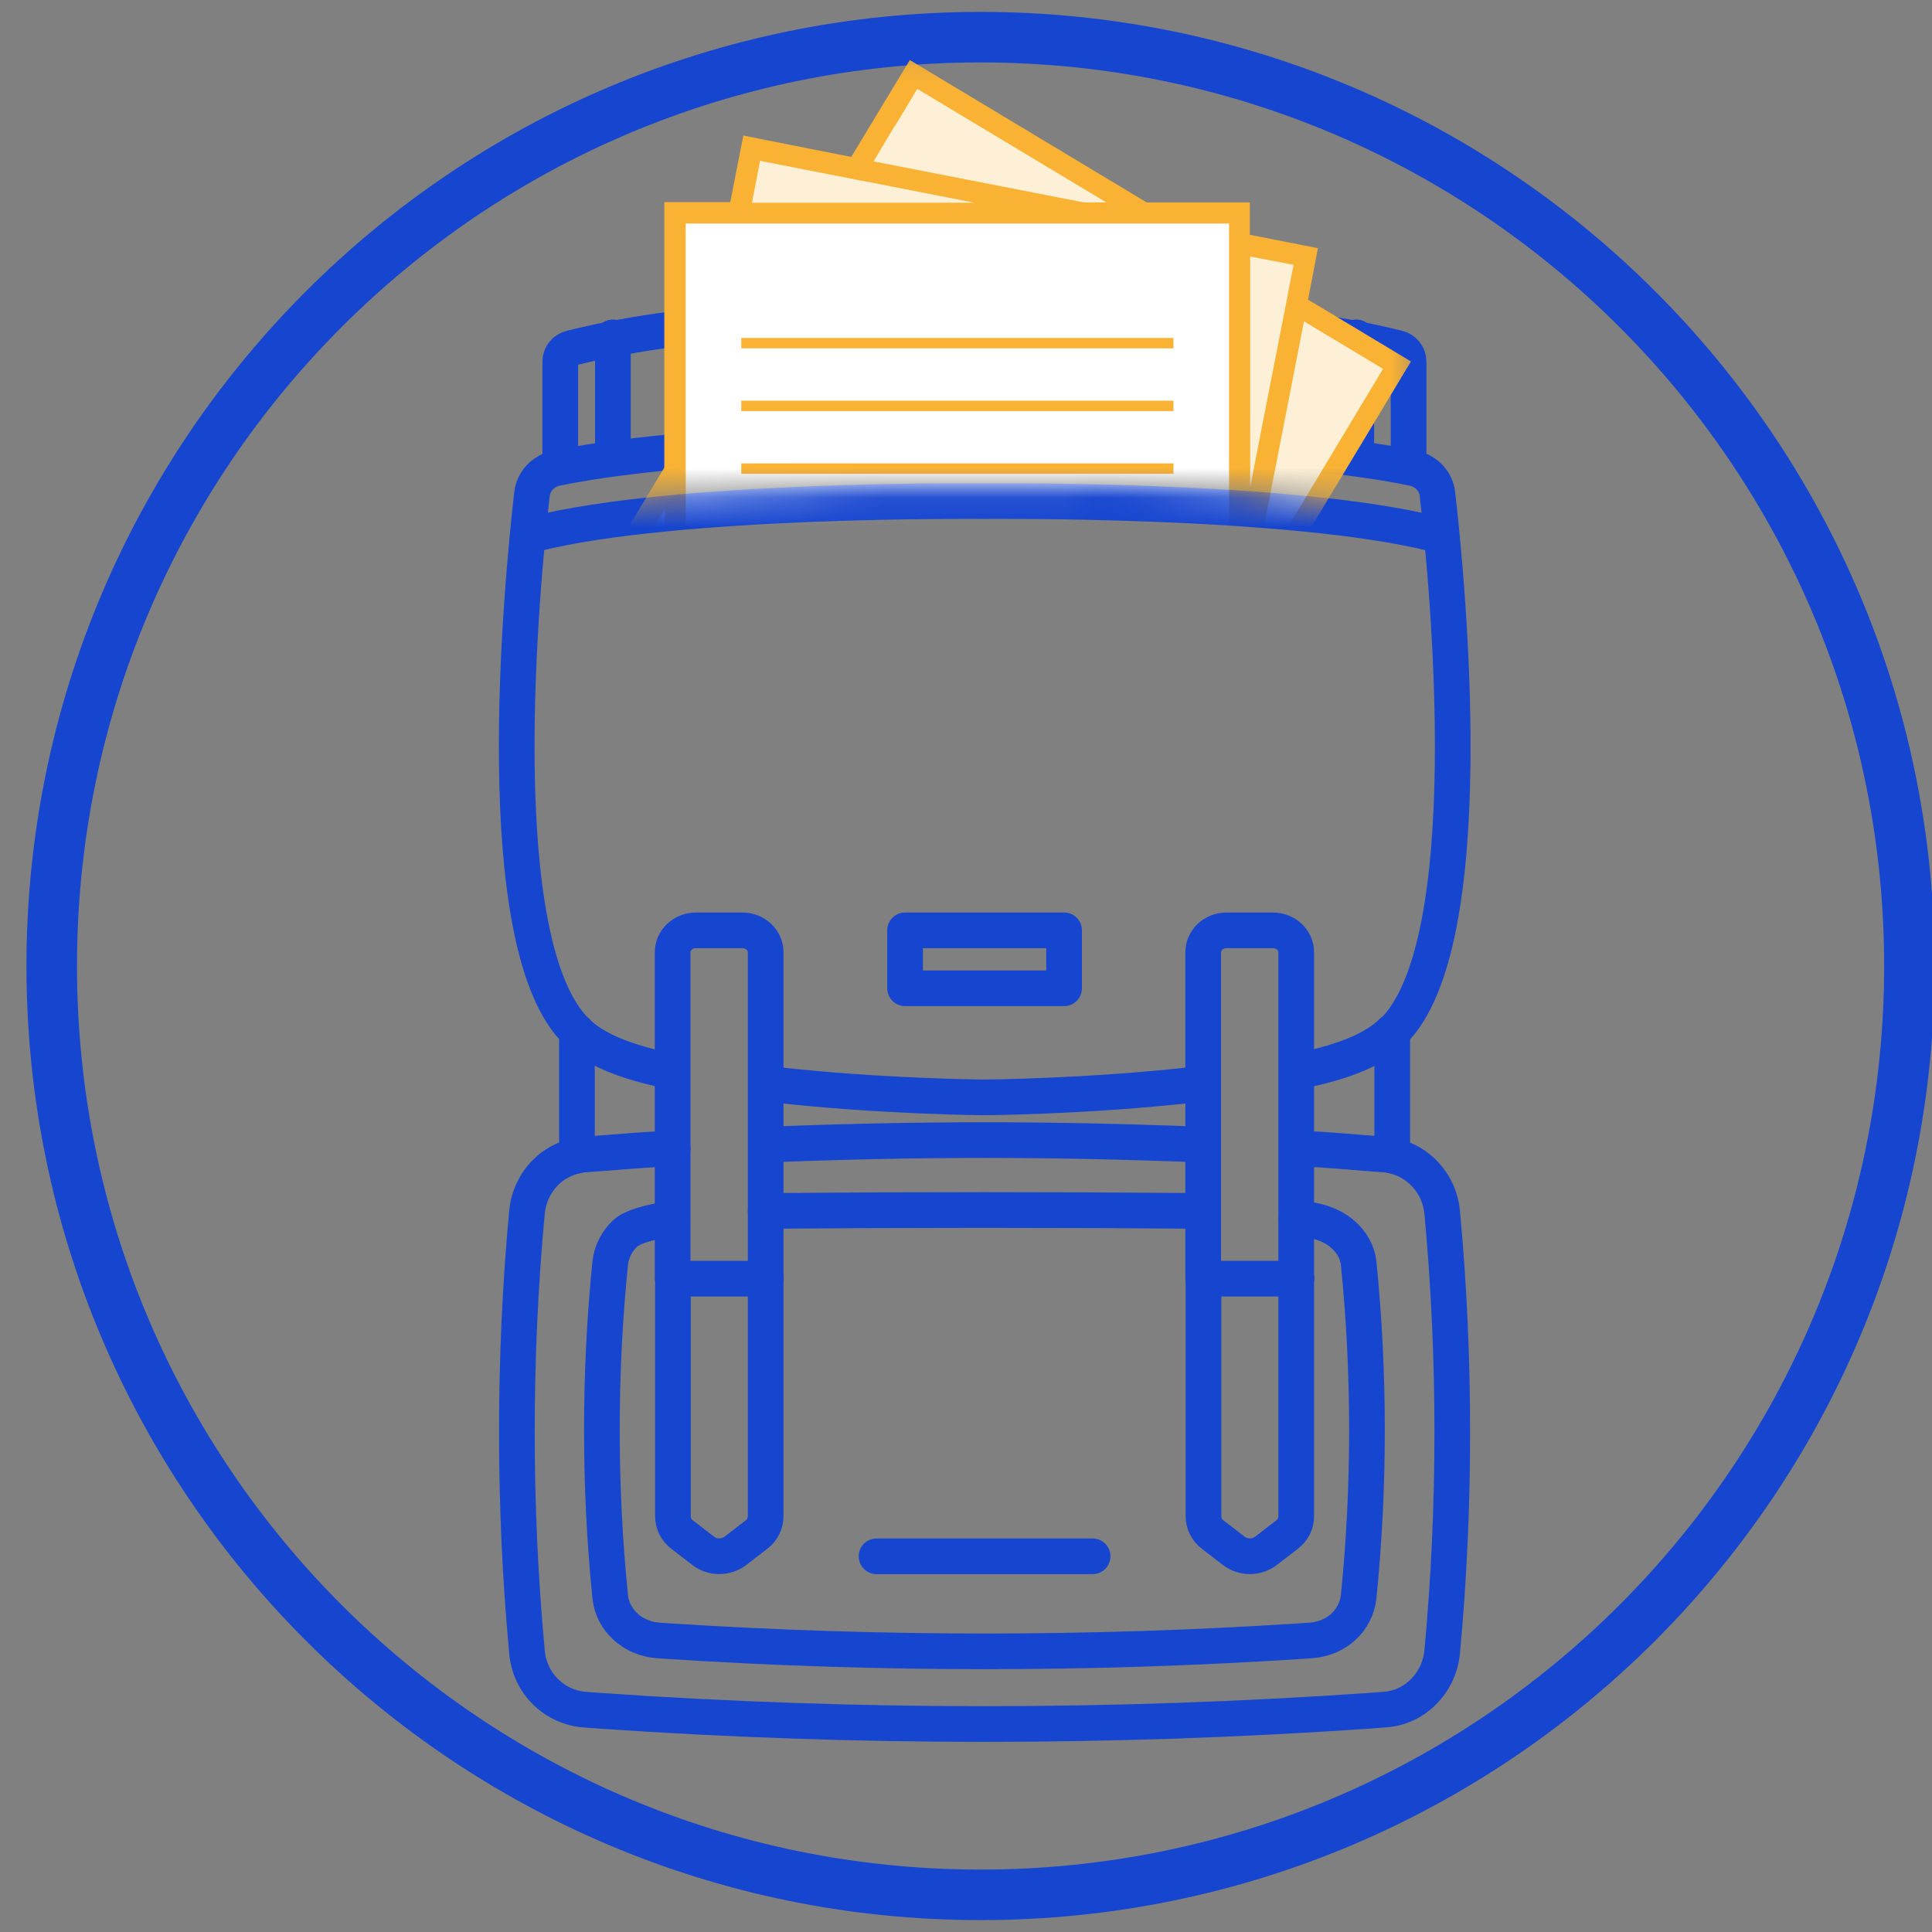
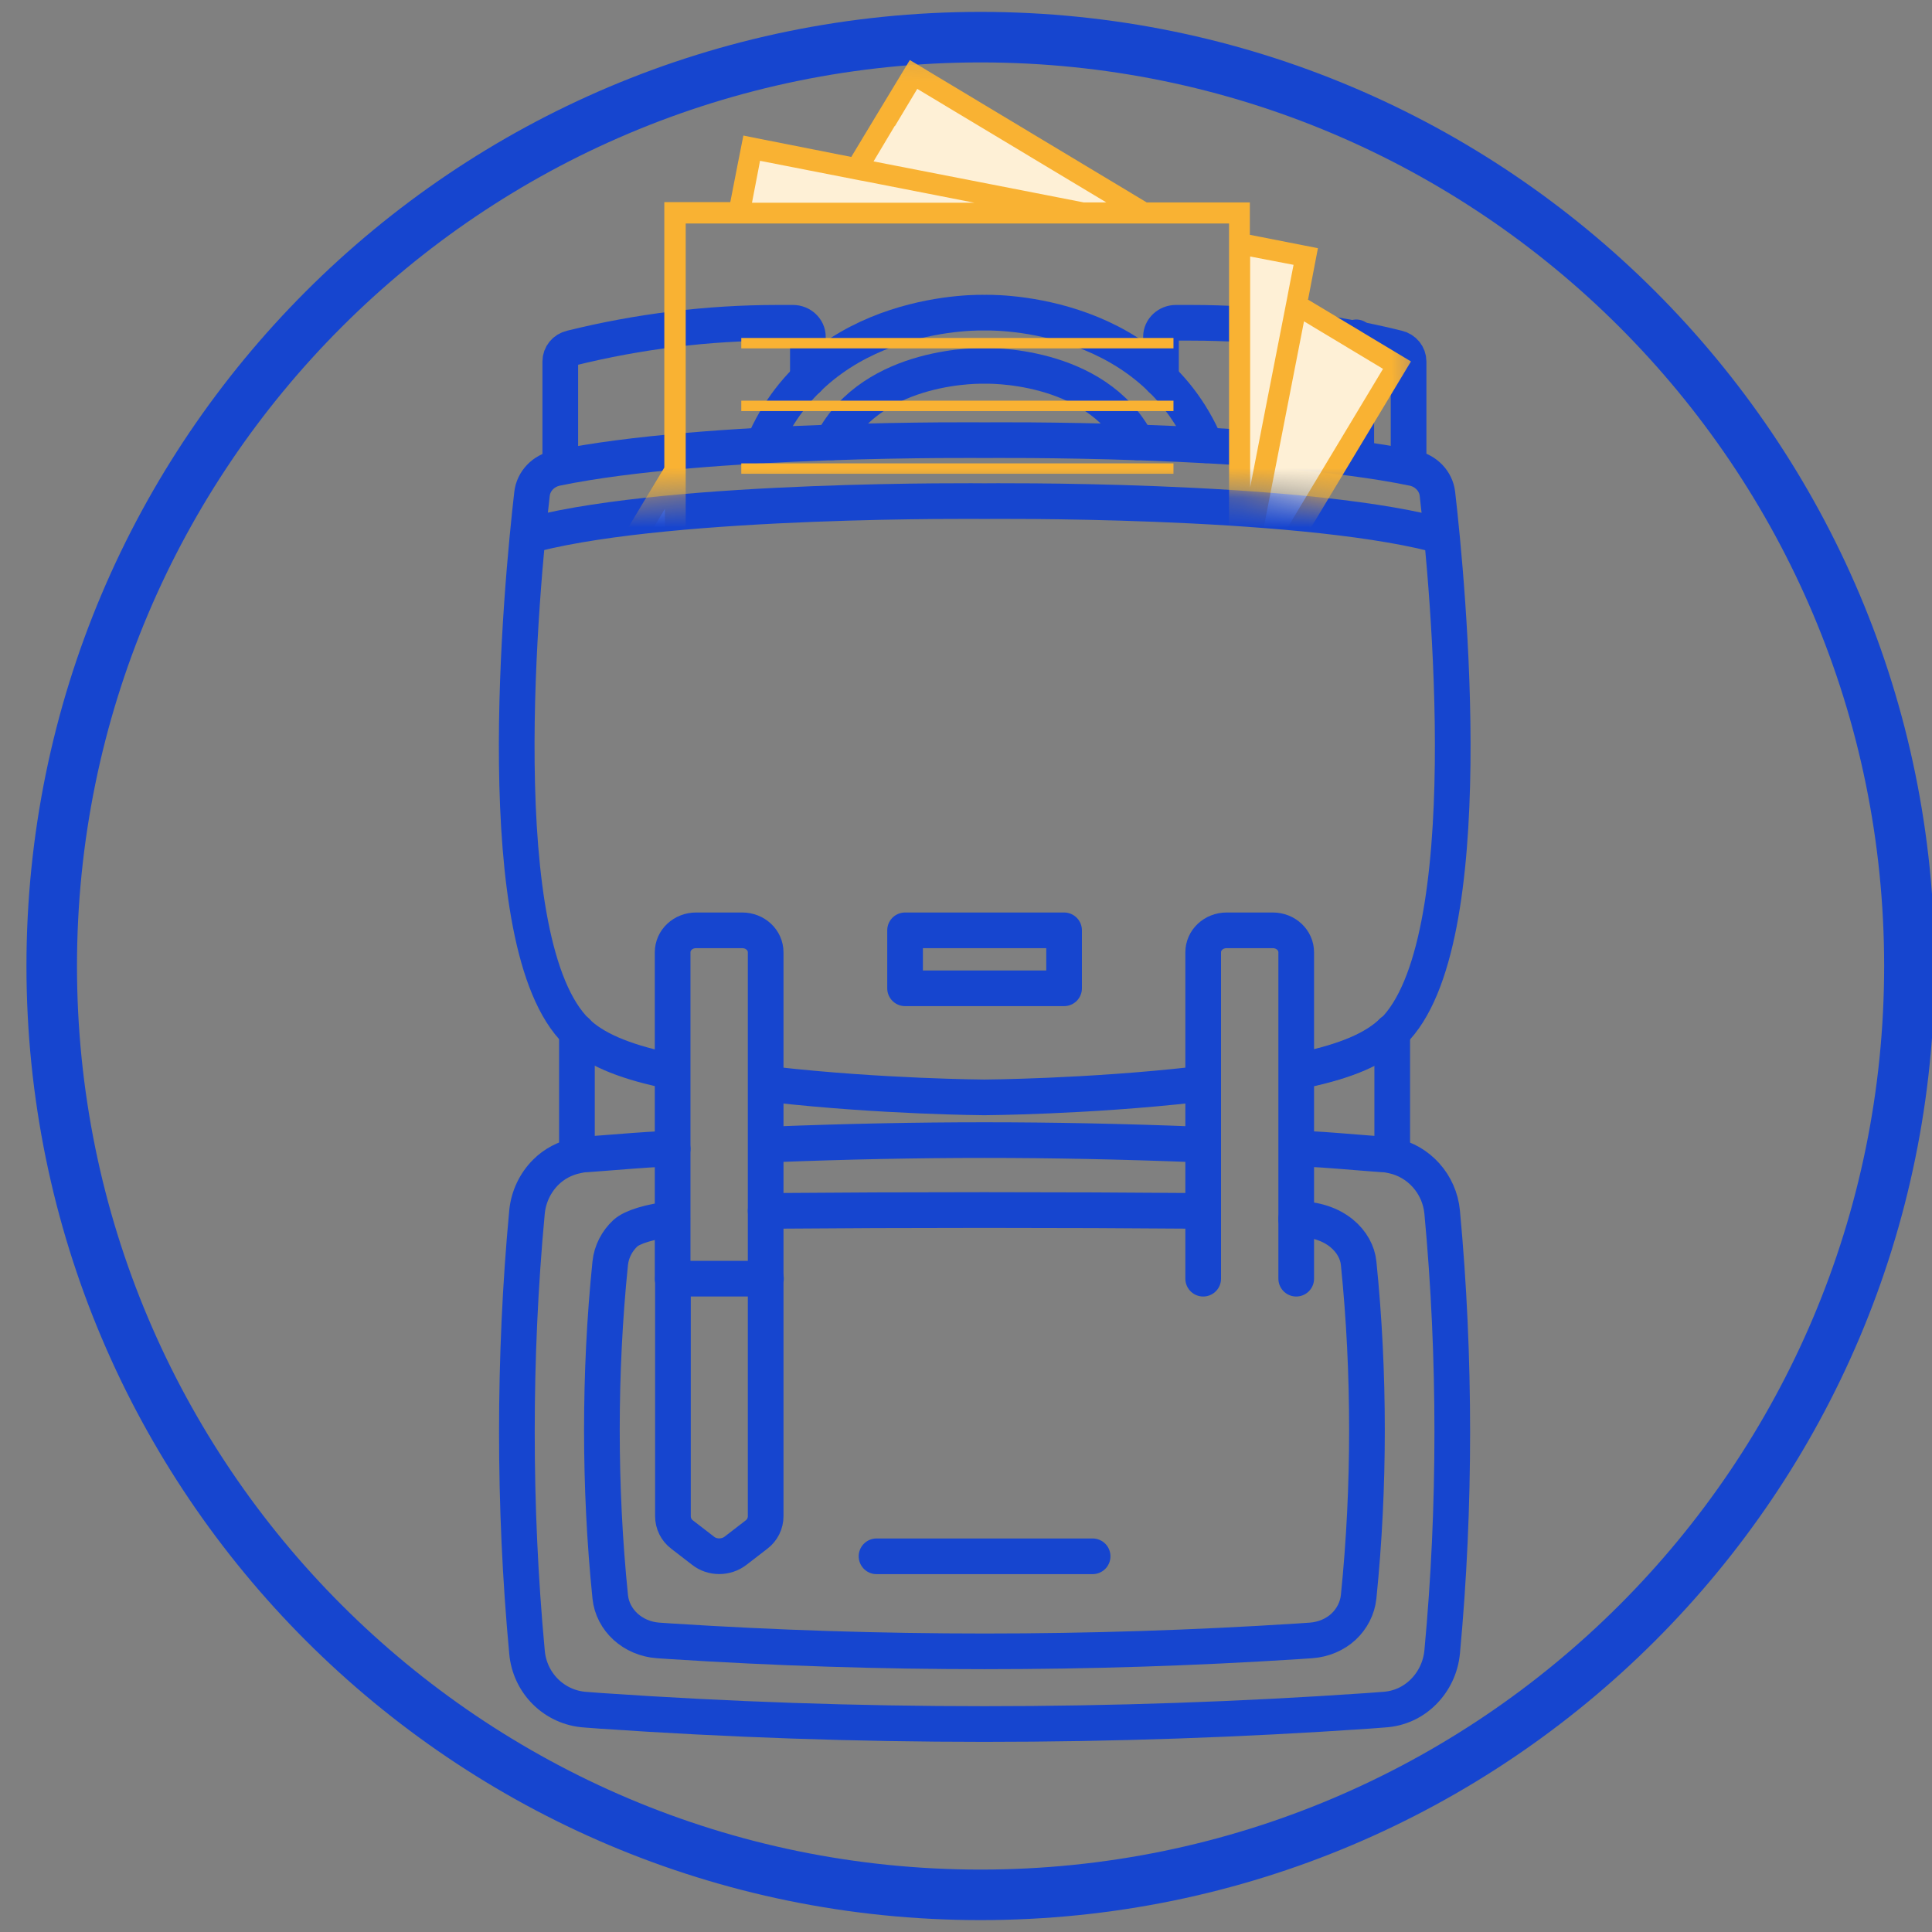
<svg xmlns="http://www.w3.org/2000/svg" id="Vrstva_1" data-name="Vrstva 1" viewBox="0 0 65 65">
  <rect x="0" y="0" width="65" height="65" fill="#808080" stroke="none" />
  <defs>
    <style>
      .cls-1 {
        mask: url(#mask);
      }

      .cls-2 {
        fill: #fef0d6;
      }

      .cls-3 {
        stroke-miterlimit: 10;
        stroke-width: 1.7px;
      }

      .cls-3, .cls-4 {
        fill: none;
        stroke: #1645cf;
      }

      .cls-5 {
        fill: #fff;
      }

      .cls-4 {
        stroke-linecap: round;
        stroke-linejoin: round;
        stroke-width: 1.2px;
      }

      .cls-6 {
        fill: #f9b233;
      }
    </style>
    <mask id="mask" x="17.32" y="1.25" width="30.72" height="33.03" maskUnits="userSpaceOnUse">
      <path class="cls-5" d="M18.57,5.15l.07,11.7s18.56-1.34,26.19,0c5.11.9,2.6-8.49,2.6-8.49l-10.87-6.6-9.21-.52-8.78,3.9Z" />
    </mask>
  </defs>
  <g>
    <path class="cls-4" d="M40.48,43.02v-10.98c0-.41.35-.74.79-.74h1.55c.44,0,.79.33.79.74v10.98" />
    <path class="cls-4" d="M26.05,38.5c4.9-.19,9.24-.19,14.14,0" />
    <path class="cls-4" d="M43.95,38.65c.8.04,1.27.09,2.07.15l.53.04c.09,0,.19.02.28.04.9.18,1.6.95,1.69,1.9.23,2.46.34,4.93.34,7.4s-.11,4.94-.34,7.4c-.05.52-.28.99-.63,1.34s-.81.57-1.34.6l-.53.04c-8.59.59-17.21.59-25.8,0l-.53-.04c-1.04-.07-1.87-.89-1.96-1.94-.23-2.47-.34-4.94-.34-7.4s.11-4.94.34-7.4c.05-.52.28-.99.63-1.34.28-.28.65-.48,1.06-.56.09-.02.18-.04.28-.04l.53-.04c.8-.06,1.33-.11,2.14-.15" />
    <path class="cls-4" d="M43.61,41.01c1.33,0,2.03.78,2.1,1.49.19,1.87.28,3.74.28,5.61s-.09,3.74-.28,5.61c-.04.39-.23.75-.51,1.01s-.67.43-1.09.46l-.44.03c-7.02.45-14.07.45-21.09,0l-.44-.03c-.85-.06-1.53-.68-1.61-1.47-.19-1.87-.28-3.74-.28-5.61s.09-3.75.28-5.61c.04-.39.23-.75.51-1.01.23-.21.82-.39,1.58-.48" />
    <path class="cls-4" d="M25.76,40.74c4.9-.04,9.82-.04,14.72,0" />
    <line class="cls-4" x1="19.41" y1="38.86" x2="19.41" y2="34.71" />
    <line class="cls-4" x1="46.84" y1="38.86" x2="46.84" y2="34.71" />
    <rect class="cls-4" x="30.45" y="31.3" width="5.35" height="1.95" />
    <g>
      <path class="cls-4" d="M25.76,43.02v7.99c0,.24-.11.47-.31.62l-.7.54c-.32.25-.79.25-1.1,0l-.7-.54c-.2-.15-.31-.38-.31-.62v-7.99h3.13Z" />
-       <path class="cls-4" d="M43.61,43.02v7.99c0,.24-.11.47-.31.62l-.7.54c-.32.25-.78.25-1.1,0l-.7-.54c-.2-.15-.31-.38-.31-.62v-7.99h3.13Z" />
    </g>
    <path class="cls-4" d="M22.63,38.65v-6.61c0-.41.35-.74.79-.74h1.55c.44,0,.79.33.79.74v10.98" />
    <line class="cls-4" x1="22.63" y1="43.02" x2="22.63" y2="38.65" />
    <path class="cls-4" d="M40.19,36.49c-3.63.41-7.07.43-7.07.43,0,0-3.45-.02-7.08-.43" />
    <path class="cls-4" d="M22.37,36c-1.45-.31-2.39-.73-2.96-1.28-3.03-2.93-1.86-15.07-1.51-18.11.05-.42.38-.77.82-.86,5.04-1.04,14.41-.94,14.41-.94,0,0,9.37-.1,14.41.94.44.09.77.44.82.86.35,3.04,1.52,15.18-1.51,18.11-.58.56-1.51.97-2.96,1.28" />
    <path class="cls-4" d="M46.84,34.71c-.58.56-1.51.97-2.96,1.28" />
    <path class="cls-4" d="M17.97,17.97c4.79-1.22,15.15-1.11,15.15-1.11,0,0,10.35-.11,15.15,1.11" />
    <path class="cls-4" d="M38.25,14.88c-1.41-2.7-5.13-2.57-5.13-2.57,0,0-3.72-.13-5.13,2.57" />
    <path class="cls-4" d="M40.57,14.98c-1.97-4.67-7.45-4.46-7.45-4.46,0,0-5.48-.21-7.45,4.46" />
    <line class="cls-4" x1="29.49" y1="52.36" x2="36.76" y2="52.36" />
    <path class="cls-4" d="M27.18,12.75v-1.42c0-.26-.23-.47-.5-.47h-.52c-2.34,0-4.68.29-6.94.85h0c-.22.05-.37.24-.37.45v3.55" />
    <path class="cls-4" d="M39.06,12.75v-1.42c0-.26.23-.47.5-.47h.52c2.34,0,4.68.29,6.94.85h0c.22.05.37.24.37.45v3.55" />
    <g>
-       <line class="cls-4" x1="20.62" y1="11.35" x2="20.62" y2="15.31" />
      <line class="cls-4" x1="45.63" y1="11.35" x2="45.63" y2="15.31" />
    </g>
  </g>
  <path class="cls-3" d="M64.24,32.5c0,17.26-13.99,31.25-31.25,31.25S1.74,49.76,1.74,32.5,15.73,1.25,32.99,1.25s31.25,13.99,31.25,31.25Z" />
  <g class="cls-1">
    <g>
-       <rect class="cls-5" x="22.72" y="7.17" width="18.98" height="10.72" />
      <path class="cls-2" d="M22.72,30.06l-2.23-.44.64-3.61-3.33-2,4.91-8.18v14.22ZM31.88,32.26l.58.35,1.97,1.18.71-1.18.11-.18,1.67.33,1.12.22.73.14.71.14.06-.32.13-.68h-7.79ZM46.44,11.95l-.87-.52-.7-.42-1.25-.75.32-1.62-2.23-.44v12.91l.56-.94.21-.35,2.39-3.98.7-1.17.5-.83.93-1.55-.56-.34ZM36.91,6.21l-3.28-1.97-.6-.36-2.28-1.37-1.35,2.24-.56.94-.48-.09-3.04-.59-.43,2.17h13.61l-1.58-.95Z" />
      <path class="cls-6" d="M44.01,10.07l.33-1.72-2.29-.45v-1.09h-3.47l-7.97-4.79-1.12,1.85-.85,1.41-2.78-.55-.85-.17-.2,1.01-.24,1.23h-2.22v8.93l-3.98,6.61-1.07,1.78.65.39,2.82,1.7-.72,3.68,2.29.45v2.27h9.06l2.77,1.66.69-1.15.18-.3.6.12,3.73.73.21-1.06h2.45v-11.41l5.44-9.04-3.48-2.09ZM22.37,29.63l-1.47-.29.61-3.1.07-.37.79-4.03v7.79ZM22.37,18.18l-1.43,7.31-2.65-1.59,4.08-6.78v1.07ZM30.11,4.24l.75-1.25,6.36,3.82h-.76l-3.07-.6-4-.78.71-1.19ZM29,6.08l3.78.74h-7.48l.21-1.09.06-.32,3.42.67ZM33.96,33.31l-.91-.55-.25-.15h1.17l.37.07-.18.3-.2.33ZM38.84,32.85l-1.22-.24h1.27l-.05.24ZM41.35,31.91h-18.28V7.52h18.28v24.39ZM42.06,8.63l1.46.28-.15.77-.07.37-.37,1.89-.37,1.89-.5,2.57v-7.78ZM43.87,10.81l2.66,1.6-4.4,7.32,1.74-8.91ZM24.94,11.37v.35h14.54v-.35h-14.54ZM24.94,13.48v.35h14.54v-.35h-14.54ZM24.94,15.59v.35h14.54v-.35h-14.54ZM24.94,17.71v.35h14.54v-.35h-14.54ZM24.94,19.82v.35h14.54v-.35h-14.54ZM24.94,21.93v.35h14.54v-.35h-14.54ZM24.94,24.04v.35h14.54v-.35h-14.54ZM24.94,26.15v.35h14.54v-.35h-14.54ZM24.94,28.26v.35h14.54v-.35h-14.54Z" />
    </g>
  </g>
</svg>